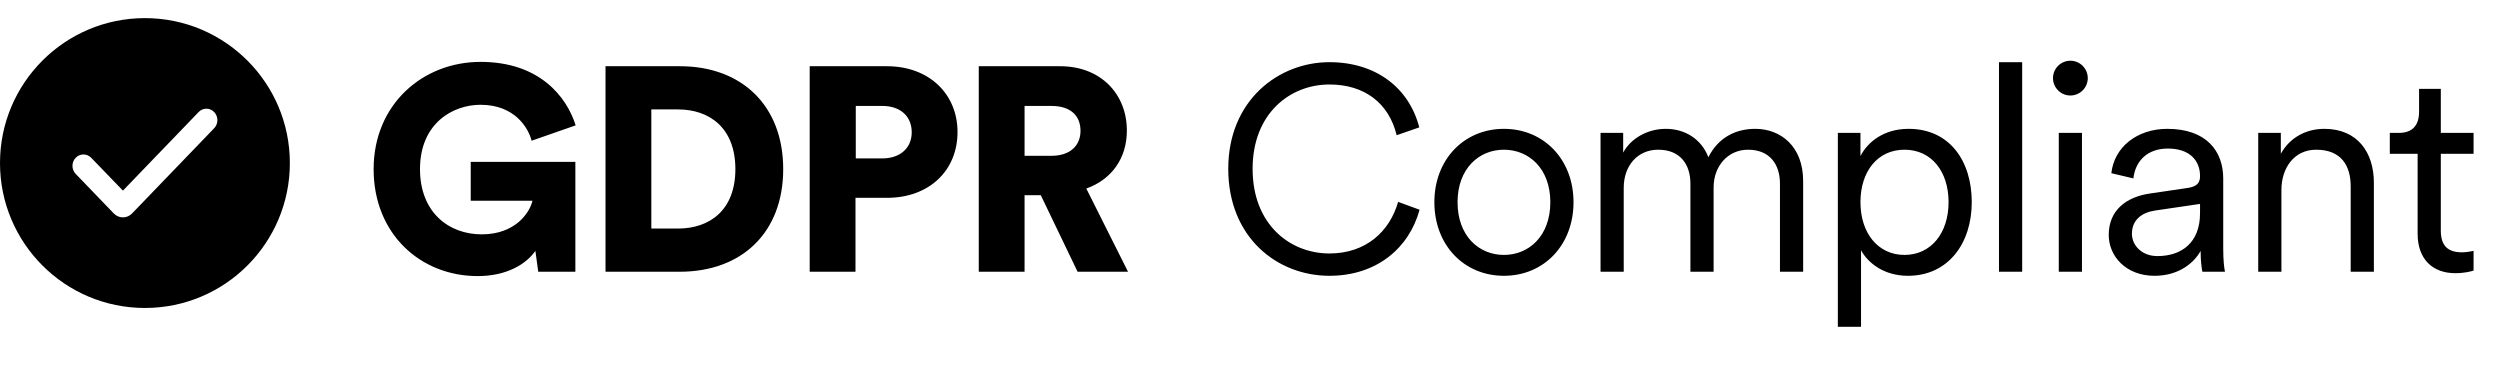
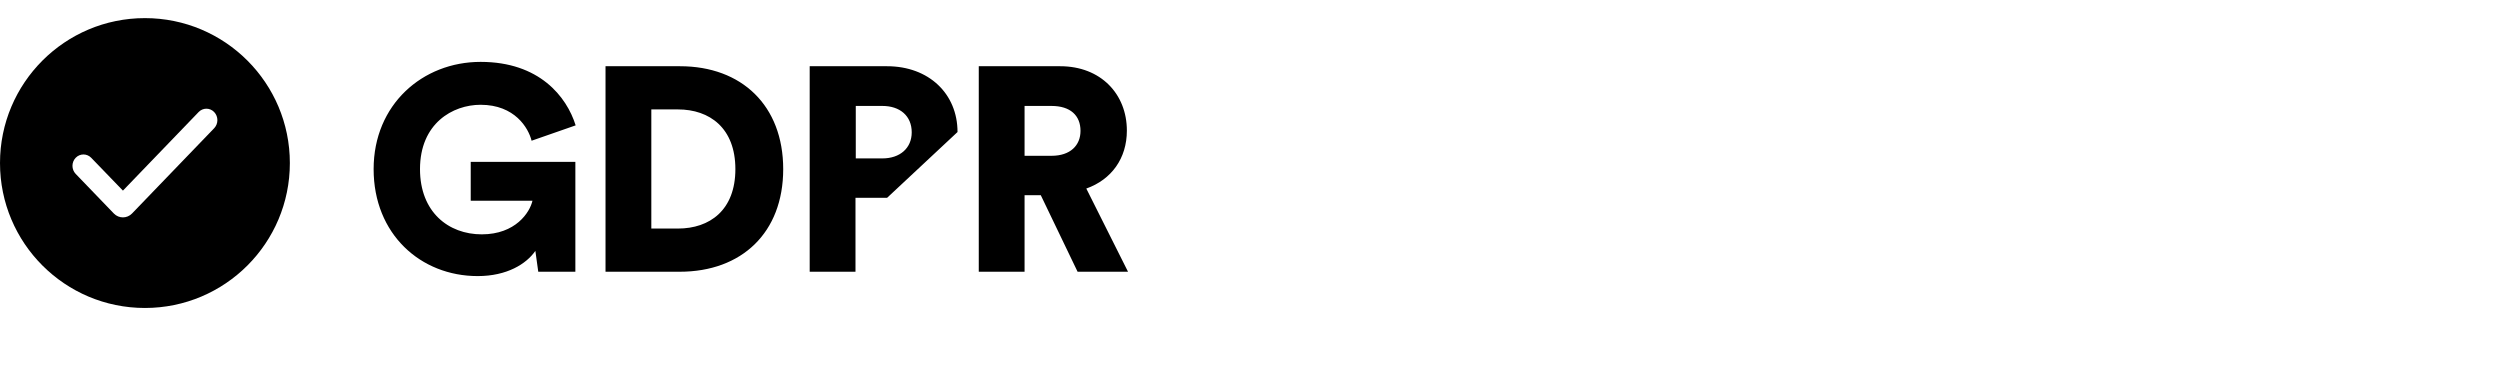
<svg xmlns="http://www.w3.org/2000/svg" width="138" height="21" viewBox="0 0 138 21" fill="none">
-   <path d="M73.384 15.224C70.504 15.224 67.8 13.112 67.8 9.32C67.8 5.528 70.584 3.432 73.384 3.432C75.96 3.432 77.784 4.856 78.344 7.032L77.096 7.464C76.664 5.688 75.32 4.664 73.384 4.664C71.224 4.664 69.144 6.248 69.144 9.32C69.144 12.408 71.224 13.992 73.384 13.992C75.4 13.992 76.712 12.776 77.176 11.144L78.36 11.576C77.784 13.704 75.976 15.224 73.384 15.224ZM83.017 7.112C85.225 7.112 86.858 8.808 86.858 11.16C86.858 13.528 85.225 15.224 83.017 15.224C80.809 15.224 79.177 13.528 79.177 11.16C79.177 8.808 80.809 7.112 83.017 7.112ZM83.017 8.264C81.641 8.264 80.457 9.304 80.457 11.16C80.457 13.032 81.641 14.072 83.017 14.072C84.394 14.072 85.578 13.032 85.578 11.16C85.578 9.304 84.394 8.264 83.017 8.264ZM89.599 7.336V8.424C90.031 7.624 90.959 7.112 91.951 7.112C93.007 7.112 93.918 7.672 94.302 8.68C94.847 7.592 95.806 7.112 96.894 7.112C98.287 7.112 99.534 8.072 99.534 9.992V15H98.254V10.136C98.254 9.08 97.695 8.264 96.495 8.264C95.359 8.264 94.591 9.192 94.591 10.344V15H93.311V10.136C93.311 9.08 92.751 8.264 91.534 8.264C90.382 8.264 89.63 9.16 89.63 10.36V15H88.35V7.336H89.599ZM102.729 18.04H101.449V7.336H102.697V8.616C103.097 7.832 103.993 7.112 105.353 7.112C107.609 7.112 108.841 8.872 108.841 11.16C108.841 13.448 107.529 15.224 105.321 15.224C104.009 15.224 103.129 14.536 102.729 13.816V18.04ZM105.129 14.072C106.601 14.072 107.561 12.856 107.561 11.16C107.561 9.464 106.617 8.264 105.129 8.264C103.641 8.264 102.697 9.464 102.697 11.16C102.697 12.856 103.657 14.072 105.129 14.072ZM111.624 15H110.344V3.432H111.624V15ZM114.925 15H113.645V7.336H114.925V15ZM113.325 4.312C113.325 3.784 113.757 3.352 114.285 3.352C114.813 3.352 115.245 3.784 115.245 4.312C115.245 4.84 114.813 5.272 114.285 5.272C113.757 5.272 113.325 4.84 113.325 4.312ZM116.402 12.968C116.402 11.624 117.346 10.872 118.69 10.68L120.754 10.376C121.314 10.296 121.442 10.056 121.442 9.72C121.442 8.856 120.866 8.2 119.666 8.2C118.546 8.2 117.874 8.872 117.762 9.848L116.546 9.56C116.706 8.104 117.986 7.112 119.634 7.112C121.81 7.112 122.722 8.36 122.722 9.848V13.72C122.722 14.36 122.77 14.76 122.818 15H121.57C121.538 14.824 121.474 14.44 121.474 13.848C121.138 14.472 120.306 15.224 118.93 15.224C117.346 15.224 116.402 14.136 116.402 12.968ZM119.09 14.136C120.418 14.136 121.442 13.4 121.442 11.768V11.256L118.946 11.624C118.21 11.736 117.682 12.152 117.682 12.904C117.682 13.528 118.21 14.136 119.09 14.136ZM125.934 10.488V15H124.654V7.336H125.902V8.488C126.398 7.592 127.294 7.112 128.302 7.112C130.142 7.112 131.038 8.424 131.038 10.088V15H129.758V10.28C129.758 9.16 129.246 8.264 127.854 8.264C126.622 8.264 125.934 9.288 125.934 10.488ZM134.733 4.904V7.336H136.541V8.488H134.733V12.728C134.733 13.528 135.085 13.928 135.901 13.928C136.125 13.928 136.413 13.88 136.541 13.848V14.936C136.397 14.984 136.029 15.08 135.533 15.08C134.269 15.08 133.453 14.296 133.453 12.904V8.488H131.917V7.336H132.413C133.197 7.336 133.533 6.888 133.533 6.168V4.904H134.733Z" fill="black" />
-   <path d="M31.76 15H29.712L29.552 13.848C29.056 14.568 27.984 15.24 26.368 15.24C23.216 15.24 20.624 12.92 20.624 9.336C20.624 5.768 23.328 3.416 26.528 3.416C29.776 3.416 31.28 5.336 31.776 6.92L29.344 7.768C29.168 7.064 28.416 5.784 26.528 5.784C24.992 5.784 23.184 6.808 23.184 9.336C23.184 11.704 24.752 12.936 26.592 12.936C28.464 12.936 29.248 11.72 29.392 11.08H25.984V8.936H31.76V15ZM35.953 12.616H37.425C39.169 12.616 40.593 11.608 40.593 9.336C40.593 7.064 39.169 6.04 37.425 6.04H35.953V12.616ZM37.521 15H33.425V3.656H37.537C40.945 3.656 43.233 5.832 43.233 9.336C43.233 12.84 40.945 15 37.521 15ZM47.239 8.744H48.711C49.671 8.744 50.327 8.184 50.327 7.304C50.327 6.392 49.671 5.848 48.711 5.848H47.239V8.744ZM48.967 10.92H47.223V15H44.695V3.656H48.967C51.271 3.656 52.855 5.176 52.855 7.288C52.855 9.432 51.271 10.92 48.967 10.92ZM59.483 15L57.452 10.776H56.556V15H54.028V3.656H58.523C60.764 3.656 62.203 5.192 62.203 7.208C62.203 8.744 61.355 9.912 59.964 10.408L62.267 15H59.483ZM56.556 8.6H58.044C59.084 8.6 59.644 8.024 59.644 7.224C59.644 6.376 59.084 5.848 58.044 5.848H56.556V8.6Z" fill="black" />
+   <path d="M31.76 15H29.712L29.552 13.848C29.056 14.568 27.984 15.24 26.368 15.24C23.216 15.24 20.624 12.92 20.624 9.336C20.624 5.768 23.328 3.416 26.528 3.416C29.776 3.416 31.28 5.336 31.776 6.92L29.344 7.768C29.168 7.064 28.416 5.784 26.528 5.784C24.992 5.784 23.184 6.808 23.184 9.336C23.184 11.704 24.752 12.936 26.592 12.936C28.464 12.936 29.248 11.72 29.392 11.08H25.984V8.936H31.76V15ZM35.953 12.616H37.425C39.169 12.616 40.593 11.608 40.593 9.336C40.593 7.064 39.169 6.04 37.425 6.04H35.953V12.616ZM37.521 15H33.425V3.656H37.537C40.945 3.656 43.233 5.832 43.233 9.336C43.233 12.84 40.945 15 37.521 15ZM47.239 8.744H48.711C49.671 8.744 50.327 8.184 50.327 7.304C50.327 6.392 49.671 5.848 48.711 5.848H47.239V8.744ZM48.967 10.92H47.223V15H44.695V3.656H48.967C51.271 3.656 52.855 5.176 52.855 7.288ZM59.483 15L57.452 10.776H56.556V15H54.028V3.656H58.523C60.764 3.656 62.203 5.192 62.203 7.208C62.203 8.744 61.355 9.912 59.964 10.408L62.267 15H59.483ZM56.556 8.6H58.044C59.084 8.6 59.644 8.024 59.644 7.224C59.644 6.376 59.084 5.848 58.044 5.848H56.556V8.6Z" fill="black" />
  <path fill-rule="evenodd" clip-rule="evenodd" d="M8 17C12.418 17 16 13.418 16 9C16 4.582 12.418 1 8 1C3.582 1 0 4.582 0 9C0 13.418 3.582 17 8 17ZM4.178 9.599L6.283 11.784L6.287 11.788C6.564 12.072 7.013 12.07 7.289 11.784L11.821 7.079C12.059 6.832 12.06 6.433 11.822 6.185L11.818 6.18C11.581 5.939 11.2 5.94 10.965 6.184L6.786 10.522L5.034 8.709L5.032 8.707C4.795 8.465 4.413 8.466 4.178 8.71C3.941 8.956 3.941 9.353 4.178 9.599Z" fill="black" />
</svg>